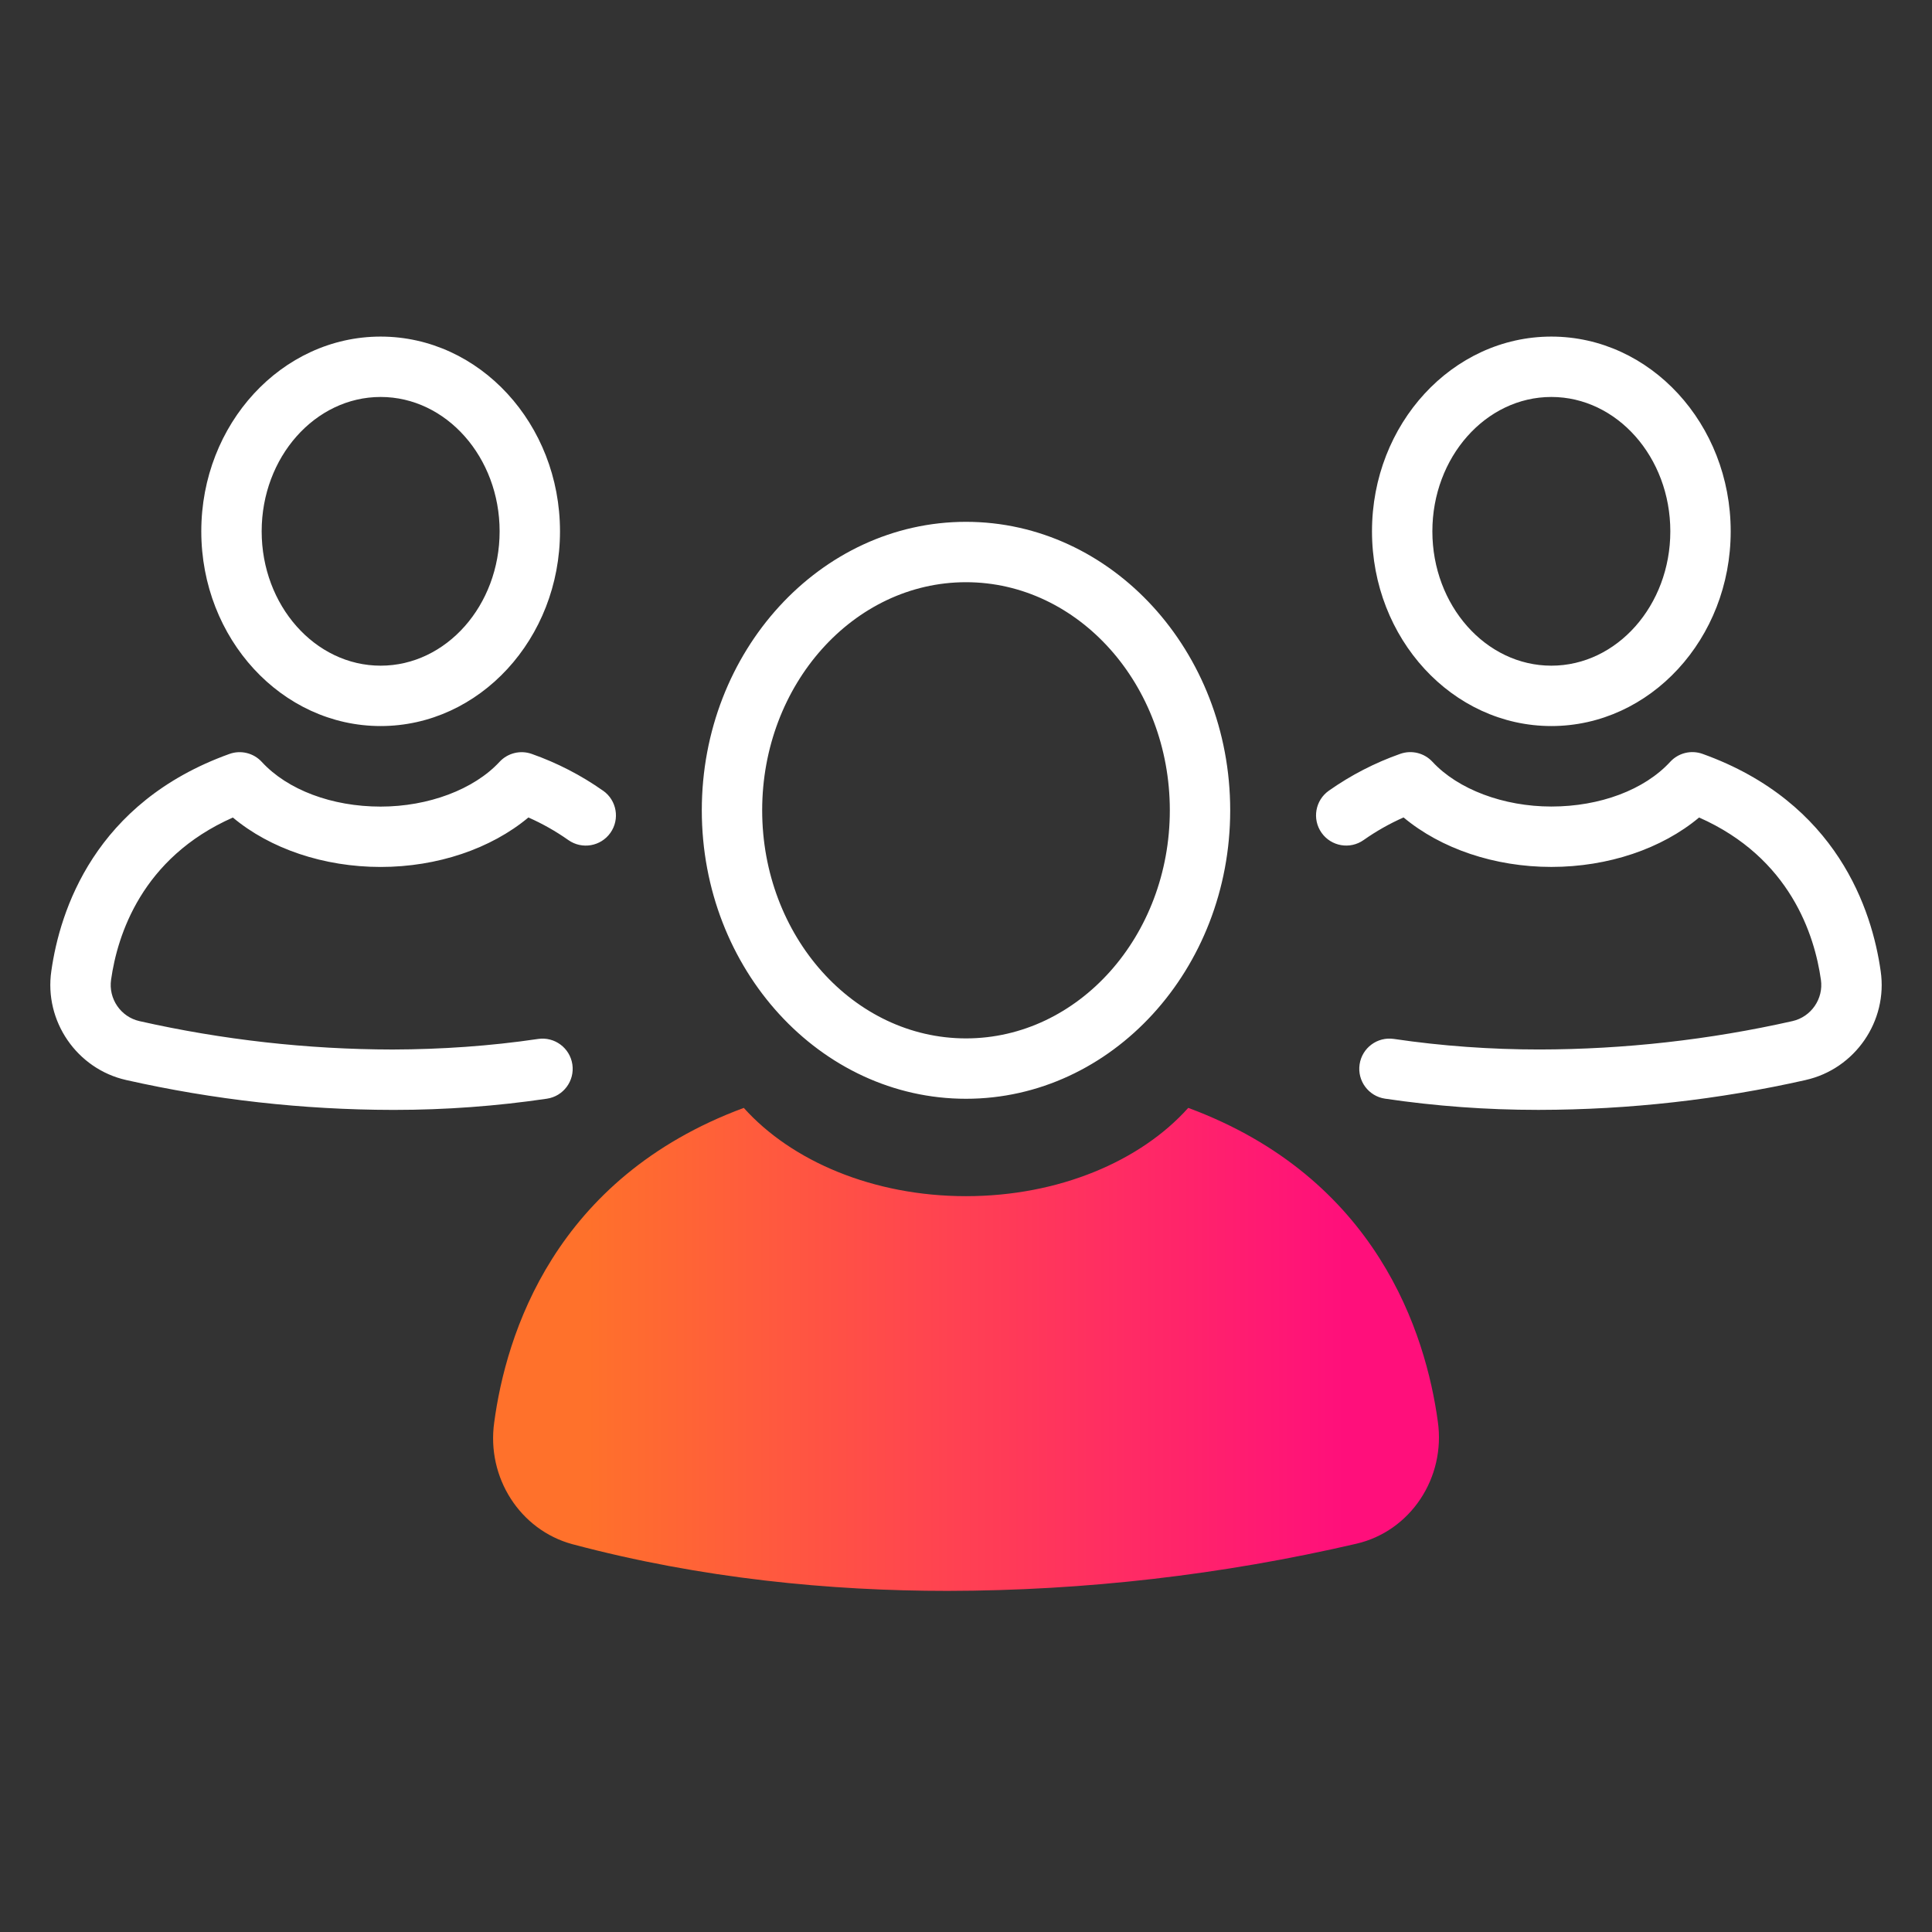
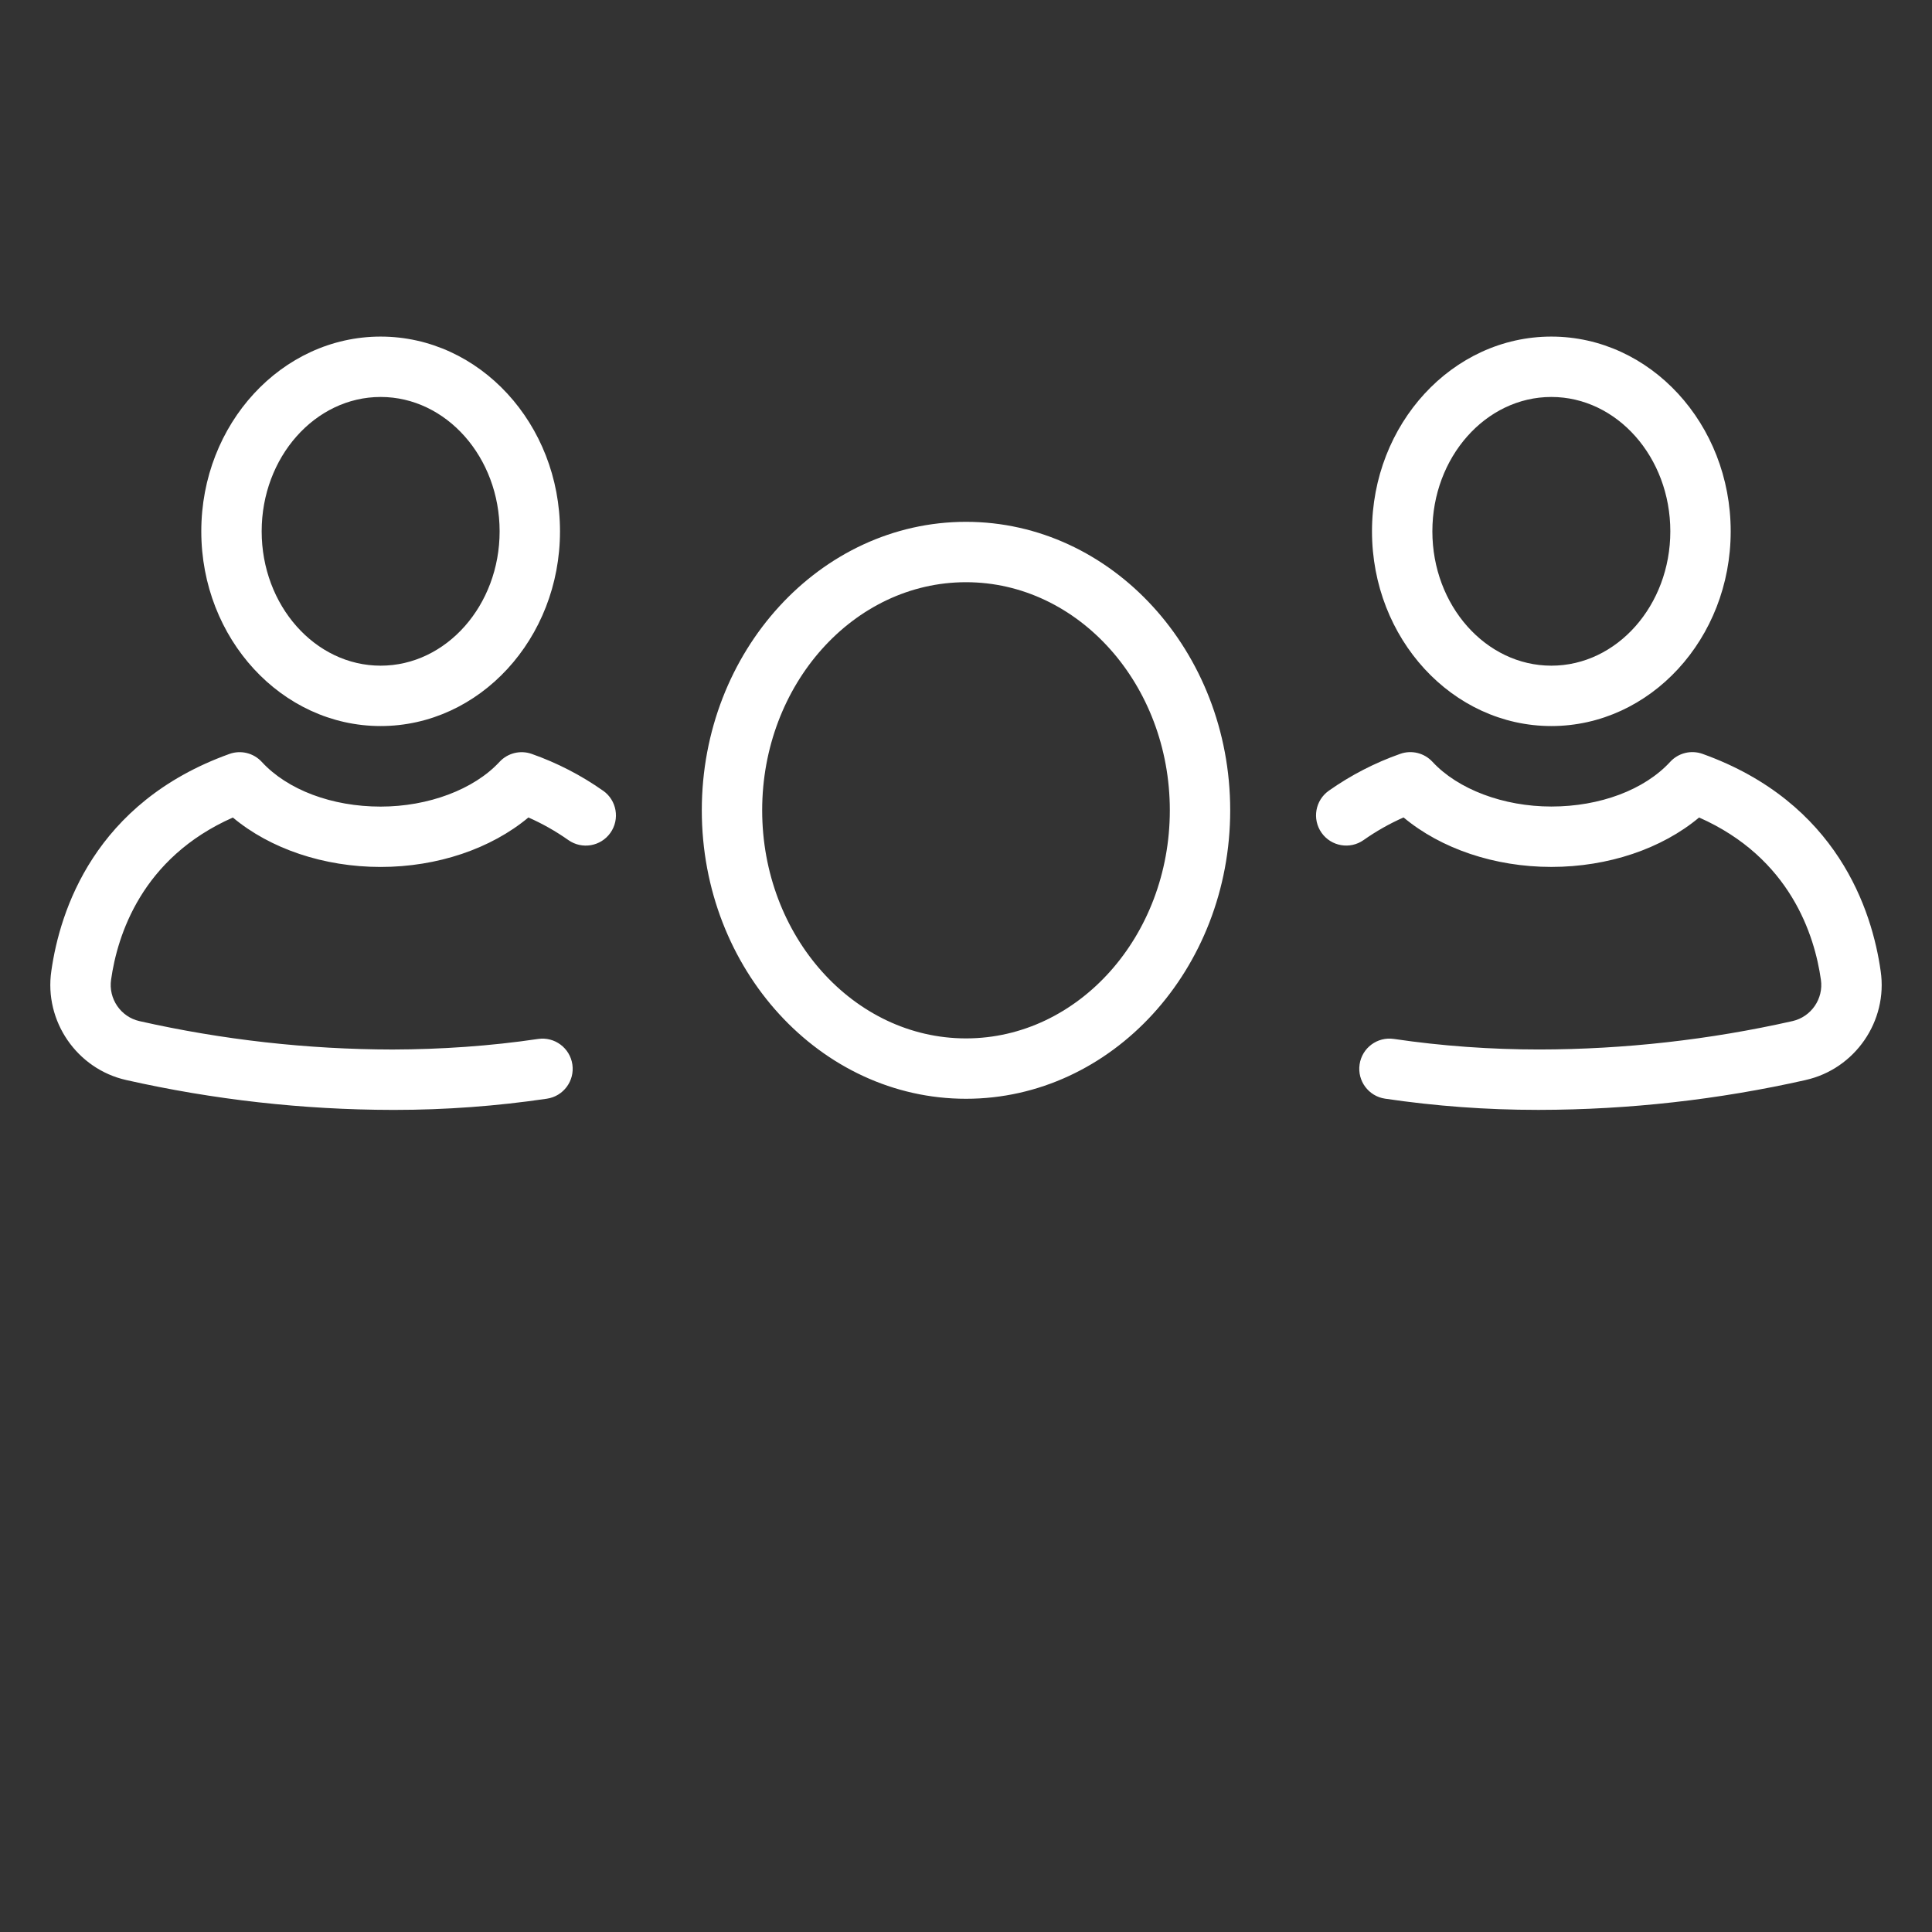
<svg xmlns="http://www.w3.org/2000/svg" id="Expressive_Outlined" viewBox="0 0 192 192">
  <rect x="0" y="0" width="192" height="192" fill="#333333" stroke="none" />
  <defs>
    <style>.cls-1{fill:url(#Orange-to-pink-gradient);}.cls-1,.cls-2{stroke-width:0px;}.cls-2{fill:#fff;}</style>
    <linearGradient id="Orange-to-pink-gradient" x1="49.002" y1="134.1" x2="143.002" y2="134.1" gradientUnits="userSpaceOnUse">
      <stop offset=".1" stop-color="#ff712b" />
      <stop offset=".9" stop-color="#ff0f7b" />
    </linearGradient>
  </defs>
-   <path class="cls-1" d="m73.916,110.1c4.734,5.283,12.857,8.774,22.084,8.774s17.353-3.485,22.087-8.774c18.783,6.959,23.61,22.462,24.802,31.163.802,5.605-2.721,10.901-8.082,12.148-13.344,3.098-26.978,4.671-40.655,4.69-11.584,0-24.403-1.21-37.292-4.647-5.18-1.417-8.511-6.609-7.748-12.078,1.168-8.732,5.958-24.292,24.805-31.275Z" />
  <path class="cls-2" d="m96,51.859c-14.477,0-26.256,12.86-26.256,28.668s11.778,28.668,26.256,28.668,26.256-12.86,26.256-28.668-11.778-28.668-26.256-28.668Zm0,51.336c-11.169,0-20.256-10.169-20.256-22.668s9.087-22.668,20.256-22.668,20.256,10.169,20.256,22.668-9.087,22.668-20.256,22.668Zm-58.172-31.041c9.828,0,17.824-8.681,17.824-19.352s-7.996-19.352-17.824-19.352-17.824,8.681-17.824,19.352,7.996,19.352,17.824,19.352Zm0-32.704c6.519,0,11.824,5.99,11.824,13.352s-5.305,13.352-11.824,13.352-11.824-5.99-11.824-13.352,5.305-13.352,11.824-13.352Zm22.112,39.132c1.355.955,1.678,2.827.724,4.181-.956,1.355-2.826,1.678-4.181.723-1.247-.879-2.577-1.632-3.97-2.247-3.721,3.107-9.052,4.918-14.685,4.918-5.648,0-10.977-1.808-14.685-4.912-9.068,4.011-11.48,11.713-12.102,16.105-.28,1.904.961,3.711,2.824,4.129,8.242,1.859,16.702,2.808,25.148,2.821,4.829-.014,9.688-.343,14.461-1.049,1.635-.244,3.164.889,3.407,2.529.242,1.639-.89,3.164-2.528,3.407-4.998.739-10.091,1.114-15.141,1.114h-.21c-8.886-.014-17.786-1.012-26.454-2.967-4.906-1.1-8.179-5.862-7.446-10.839.845-5.974,4.271-16.744,17.694-21.567,1.14-.411,2.406-.096,3.223.792,2.557,2.779,6.971,4.439,11.808,4.439,4.748,0,9.275-1.704,11.815-4.446.812-.877,2.067-1.189,3.197-.791,2.524.889,4.914,2.121,7.101,3.664Zm94.231-6.428c9.828,0,17.824-8.681,17.824-19.352s-7.996-19.352-17.824-19.352-17.824,8.681-17.824,19.352,7.996,19.352,17.824,19.352Zm0-32.704c6.519,0,11.824,5.99,11.824,13.352s-5.305,13.352-11.824,13.352-11.824-5.99-11.824-13.352,5.305-13.352,11.824-13.352Zm25.274,67.882c-8.664,1.954-17.564,2.952-26.451,2.966h-.21c-5.049.001-10.141-.374-15.14-1.114-1.639-.243-2.771-1.768-2.528-3.407.242-1.64,1.762-2.772,3.407-2.529,4.773.707,9.661,1.05,14.46,1.049,8.447-.013,16.907-.962,25.145-2.82,1.867-.419,3.108-2.226,2.831-4.114-.624-4.407-3.036-12.11-12.104-16.121-3.708,3.104-9.036,4.912-14.685,4.912-5.634,0-10.965-1.81-14.685-4.918-1.393.615-2.723,1.368-3.97,2.247-1.355.956-3.226.631-4.181-.723-.954-1.354-.631-3.226.724-4.181,2.187-1.542,4.576-2.775,7.101-3.664,1.131-.398,2.385-.085,3.197.791,2.539,2.743,7.066,4.446,11.815,4.446,4.837,0,9.251-1.66,11.808-4.439.815-.888,2.082-1.202,3.223-.792,13.423,4.823,16.85,15.593,17.697,21.584.73,4.961-2.543,9.723-7.453,10.824Z" />
</svg>